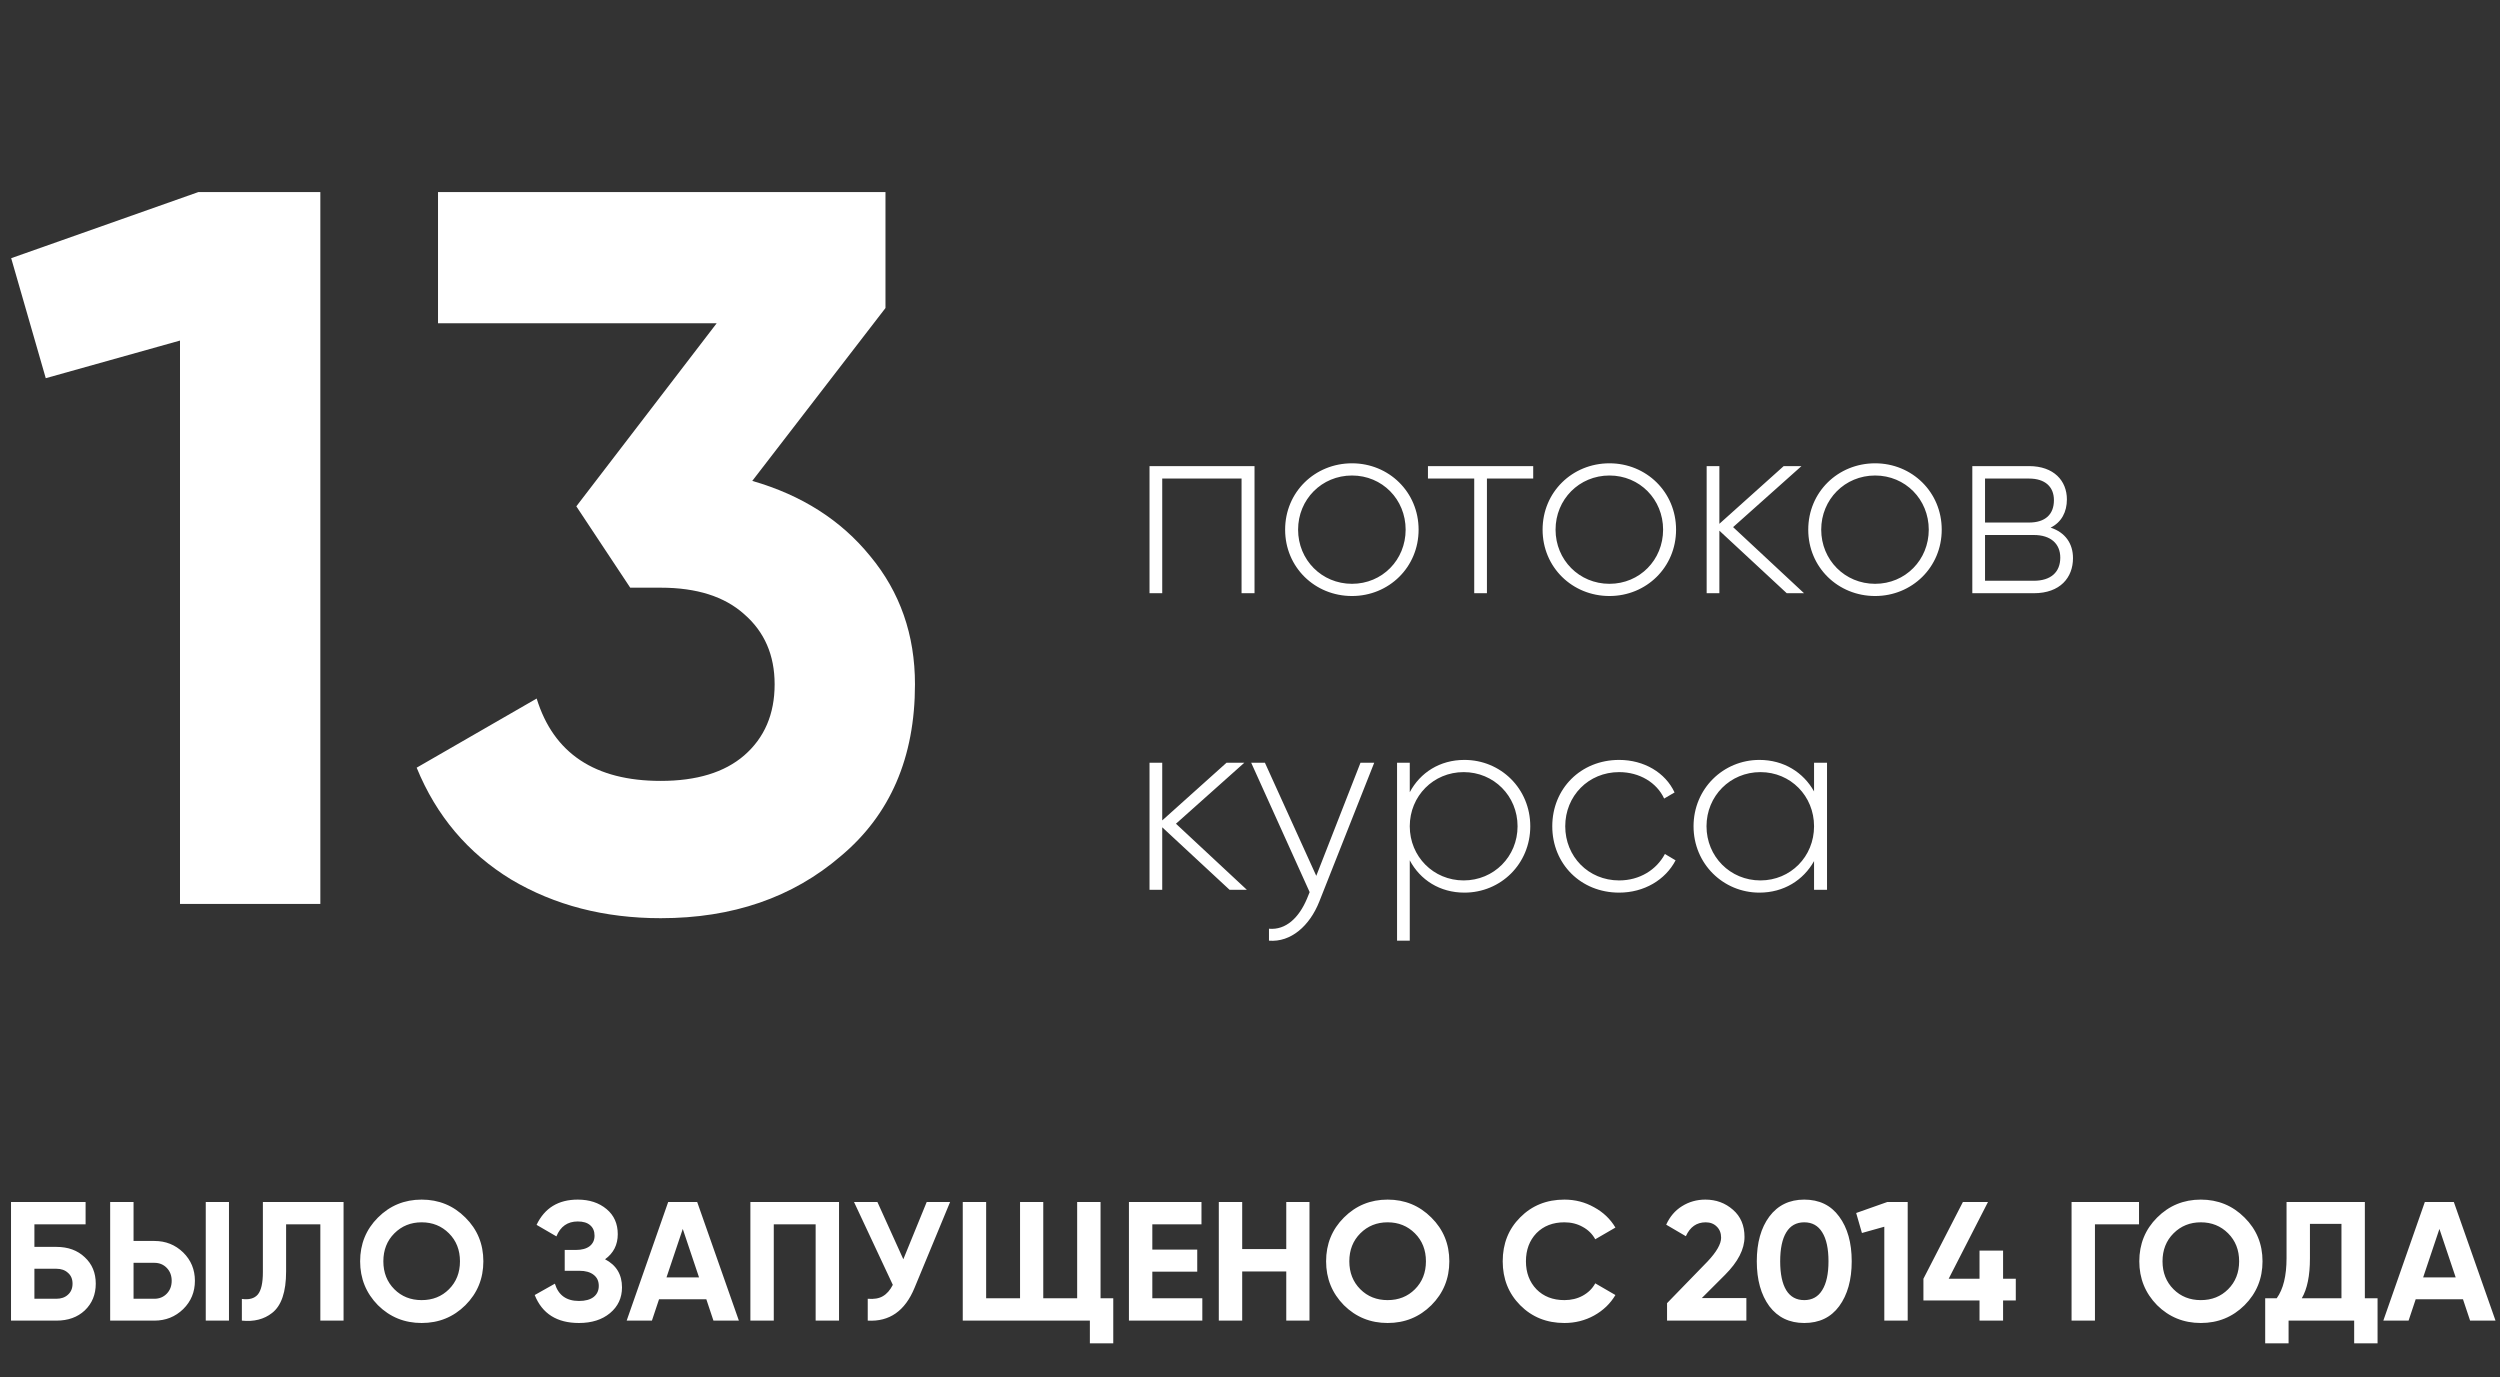
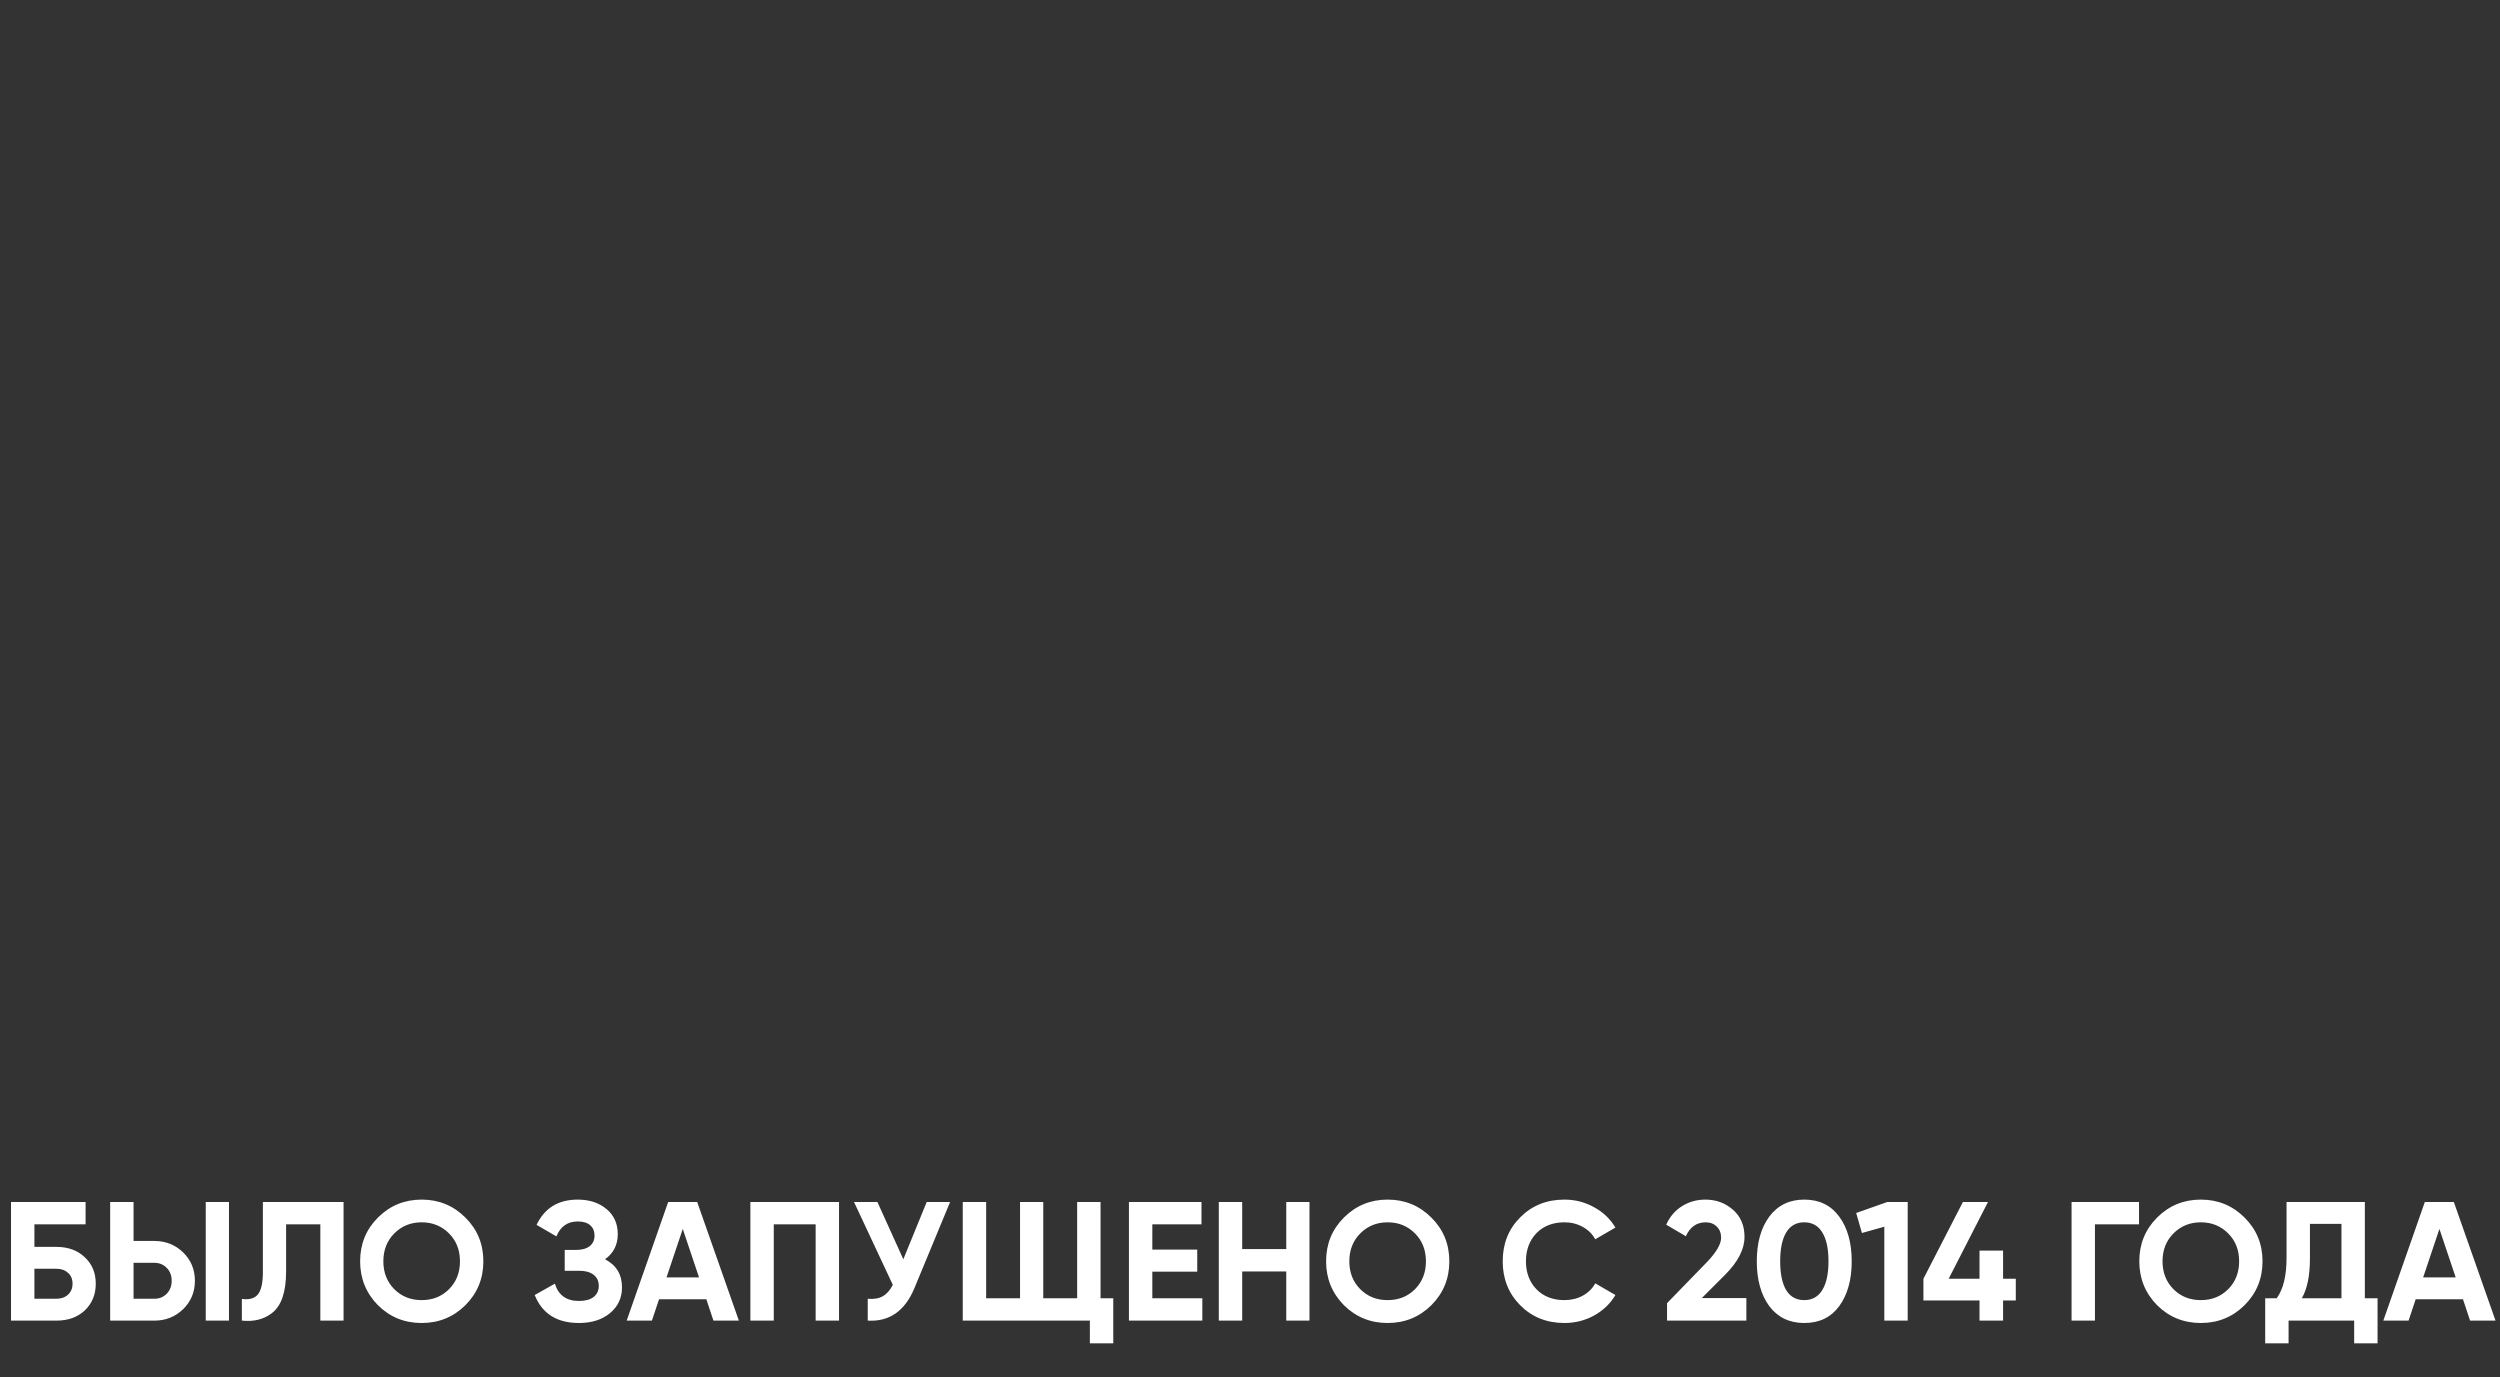
<svg xmlns="http://www.w3.org/2000/svg" width="354" height="195" viewBox="0 0 354 195" fill="none">
  <rect x="0" y="0" width="354" height="195" fill="#333333" stroke="none" />
-   <path d="M1.584 36.56L28.08 27.2H45.36V128H25.488V48.224L6.48 53.552L1.584 36.56ZM125.384 43.616L106.52 68.096C113.528 70.112 119.096 73.664 123.224 78.752C127.448 83.84 129.56 89.888 129.56 96.896C129.56 107.264 126.056 115.376 119.048 121.232C112.232 127.088 103.736 130.016 93.559 130.016C85.591 130.016 78.535 128.192 72.391 124.544C66.248 120.8 61.783 115.52 58.999 108.704L75.992 98.912C78.391 106.688 84.248 110.576 93.559 110.576C98.647 110.576 102.584 109.376 105.368 106.976C108.248 104.48 109.688 101.12 109.688 96.896C109.688 92.768 108.248 89.456 105.368 86.96C102.584 84.464 98.647 83.216 93.559 83.216H89.24L81.608 71.696L101.48 45.776H62.023V27.2H125.384V43.616Z" fill="white" />
-   <path d="M177.64 66H162.772V84H164.572V67.764H175.804V84H177.64V66ZM191.442 84.396C196.662 84.396 200.874 80.328 200.874 75C200.874 69.672 196.662 65.604 191.442 65.604C186.186 65.604 181.974 69.672 181.974 75C181.974 80.328 186.186 84.396 191.442 84.396ZM191.442 82.668C187.158 82.668 183.81 79.284 183.81 75C183.81 70.716 187.158 67.332 191.442 67.332C195.726 67.332 199.038 70.716 199.038 75C199.038 79.284 195.726 82.668 191.442 82.668ZM217.102 66H202.198V67.764H208.75V84H210.55V67.764H217.102V66ZM227.899 84.396C233.119 84.396 237.331 80.328 237.331 75C237.331 69.672 233.119 65.604 227.899 65.604C222.643 65.604 218.431 69.672 218.431 75C218.431 80.328 222.643 84.396 227.899 84.396ZM227.899 82.668C223.615 82.668 220.267 79.284 220.267 75C220.267 70.716 223.615 67.332 227.899 67.332C232.183 67.332 235.495 70.716 235.495 75C235.495 79.284 232.183 82.668 227.899 82.668ZM255.451 84L245.407 74.64L255.091 66H252.571L243.463 74.172V66H241.663V84H243.463V75.144L253.003 84H255.451ZM265.516 84.396C270.736 84.396 274.948 80.328 274.948 75C274.948 69.672 270.736 65.604 265.516 65.604C260.26 65.604 256.048 69.672 256.048 75C256.048 80.328 260.26 84.396 265.516 84.396ZM265.516 82.668C261.232 82.668 257.884 79.284 257.884 75C257.884 70.716 261.232 67.332 265.516 67.332C269.8 67.332 273.112 70.716 273.112 75C273.112 79.284 269.8 82.668 265.516 82.668ZM290.368 74.712C291.916 73.956 292.672 72.48 292.672 70.716C292.672 68.088 290.836 66 287.308 66H279.28V84H287.992C291.736 84 293.536 81.768 293.536 79.032C293.536 76.98 292.456 75.396 290.368 74.712ZM287.308 67.764C289.576 67.764 290.836 68.916 290.836 70.824C290.836 72.84 289.612 73.992 287.308 73.992H281.08V67.764H287.308ZM287.992 82.236H281.08V75.756H287.992C290.368 75.756 291.736 76.98 291.736 78.96C291.736 81.012 290.404 82.236 287.992 82.236ZM176.56 126L166.516 116.64L176.2 108H173.68L164.572 116.172V108H162.772V126H164.572V117.144L174.112 126H176.56ZM192.647 108L186.383 124.02L179.111 108H177.167L185.447 126.324L185.051 127.296C183.935 129.924 182.099 131.724 179.687 131.508V133.2C182.783 133.452 185.447 131.112 186.815 127.656L194.591 108H192.647ZM207.363 107.604C203.871 107.604 201.099 109.404 199.623 112.176V108H197.823V133.2H199.623V121.824C201.099 124.596 203.871 126.396 207.363 126.396C212.511 126.396 216.687 122.328 216.687 117C216.687 111.672 212.511 107.604 207.363 107.604ZM207.255 124.668C202.971 124.668 199.623 121.284 199.623 117C199.623 112.716 202.971 109.332 207.255 109.332C211.539 109.332 214.887 112.716 214.887 117C214.887 121.284 211.539 124.668 207.255 124.668ZM229.27 126.396C232.798 126.396 235.822 124.596 237.262 121.824L235.75 120.924C234.562 123.156 232.186 124.668 229.27 124.668C224.914 124.668 221.638 121.284 221.638 117C221.638 112.716 224.914 109.332 229.27 109.332C232.15 109.332 234.598 110.808 235.642 113.076L237.118 112.212C235.822 109.404 232.798 107.604 229.27 107.604C223.834 107.604 219.802 111.672 219.802 117C219.802 122.328 223.834 126.396 229.27 126.396ZM256.87 108V112.068C255.358 109.368 252.586 107.604 249.13 107.604C244.018 107.604 239.806 111.672 239.806 117C239.806 122.328 244.018 126.396 249.13 126.396C252.586 126.396 255.358 124.632 256.87 121.932V126H258.706V108H256.87ZM249.274 124.668C244.99 124.668 241.642 121.284 241.642 117C241.642 112.716 244.99 109.332 249.274 109.332C253.558 109.332 256.87 112.716 256.87 117C256.87 121.284 253.558 124.668 249.274 124.668Z" fill="white" />
  <path d="M4.872 176.56H7.992C9.64 176.56 10.976 177.048 12 178.024C13.04 178.984 13.56 180.232 13.56 181.768C13.56 183.304 13.04 184.568 12 185.56C10.976 186.52 9.64 187 7.992 187H1.56V170.2H12.12V173.368H4.872V176.56ZM4.872 183.904H7.992C8.664 183.904 9.208 183.712 9.624 183.328C10.056 182.944 10.272 182.424 10.272 181.768C10.272 181.112 10.056 180.6 9.624 180.232C9.208 179.848 8.664 179.656 7.992 179.656H4.872V183.904ZM21.863 187H15.599V170.2H18.911V175.72H21.863C23.463 175.72 24.823 176.264 25.943 177.352C27.047 178.44 27.599 179.776 27.599 181.36C27.599 182.944 27.047 184.28 25.943 185.368C24.823 186.456 23.463 187 21.863 187ZM32.423 187H29.135V170.2H32.423V187ZM18.911 178.816V183.904H21.863C22.567 183.904 23.151 183.664 23.615 183.184C24.079 182.704 24.311 182.096 24.311 181.36C24.311 180.624 24.079 180.016 23.615 179.536C23.151 179.056 22.567 178.816 21.863 178.816H18.911ZM34.248 187V183.928C35.272 184.072 36.024 183.864 36.504 183.304C36.984 182.728 37.224 181.672 37.224 180.136V170.2H48.648V187H45.36V173.368H40.512V180.04C40.512 182.936 39.848 184.896 38.52 185.92C37.384 186.816 35.96 187.176 34.248 187ZM65.899 184.816C64.203 186.496 62.139 187.336 59.707 187.336C57.275 187.336 55.211 186.496 53.515 184.816C51.835 183.104 50.995 181.032 50.995 178.6C50.995 176.152 51.835 174.088 53.515 172.408C55.211 170.712 57.275 169.864 59.707 169.864C62.139 169.864 64.203 170.712 65.899 172.408C67.595 174.088 68.443 176.152 68.443 178.6C68.443 181.048 67.595 183.12 65.899 184.816ZM55.843 182.56C56.867 183.584 58.155 184.096 59.707 184.096C61.259 184.096 62.547 183.584 63.571 182.56C64.611 181.52 65.131 180.2 65.131 178.6C65.131 177 64.611 175.68 63.571 174.64C62.531 173.6 61.243 173.08 59.707 173.08C58.171 173.08 56.883 173.6 55.843 174.64C54.803 175.68 54.283 177 54.283 178.6C54.283 180.2 54.803 181.52 55.843 182.56ZM85.675 178.312C87.275 179.144 88.075 180.472 88.075 182.296C88.075 183.784 87.507 185 86.371 185.944C85.251 186.872 83.787 187.336 81.979 187.336C78.859 187.336 76.771 186.016 75.715 183.376L78.571 181.768C79.067 183.4 80.203 184.216 81.979 184.216C82.875 184.216 83.563 184.032 84.043 183.664C84.539 183.28 84.787 182.752 84.787 182.08C84.787 181.408 84.547 180.888 84.067 180.52C83.587 180.136 82.915 179.944 82.051 179.944H79.963V176.992H81.547C82.379 176.992 83.027 176.816 83.491 176.464C83.955 176.096 84.187 175.6 84.187 174.976C84.187 174.336 83.979 173.84 83.563 173.488C83.163 173.136 82.579 172.96 81.811 172.96C80.371 172.96 79.363 173.664 78.787 175.072L75.979 173.44C77.115 171.056 79.059 169.864 81.811 169.864C83.459 169.864 84.819 170.312 85.891 171.208C86.947 172.088 87.475 173.272 87.475 174.76C87.475 176.264 86.875 177.448 85.675 178.312ZM104.624 187H101.024L100.016 183.976H93.32L92.312 187H88.736L94.616 170.2H98.72L104.624 187ZM96.68 174.016L94.376 180.88H98.984L96.68 174.016ZM106.255 170.2H118.807V187H115.495V173.368H109.567V187H106.255V170.2ZM127.911 178.312L131.223 170.2H134.535L129.495 182.368C128.151 185.632 125.943 187.176 122.871 187V183.904C123.751 183.984 124.463 183.864 125.007 183.544C125.567 183.224 126.039 182.688 126.423 181.936L120.927 170.2H124.239L127.911 178.312ZM155.838 170.2V183.832H157.638V190.216H154.326V187H136.326V170.2H139.638V183.832H144.438V170.2H147.726V183.832H152.526V170.2H155.838ZM163.169 180.064V183.832H170.249V187H159.857V170.2H170.129V173.368H163.169V176.944H169.529V180.064H163.169ZM182.135 176.872V170.2H185.423V187H182.135V180.04H175.895V187H172.583V170.2H175.895V176.872H182.135ZM202.68 184.816C200.984 186.496 198.92 187.336 196.488 187.336C194.056 187.336 191.992 186.496 190.296 184.816C188.616 183.104 187.776 181.032 187.776 178.6C187.776 176.152 188.616 174.088 190.296 172.408C191.992 170.712 194.056 169.864 196.488 169.864C198.92 169.864 200.984 170.712 202.68 172.408C204.376 174.088 205.224 176.152 205.224 178.6C205.224 181.048 204.376 183.12 202.68 184.816ZM192.624 182.56C193.648 183.584 194.936 184.096 196.488 184.096C198.04 184.096 199.328 183.584 200.352 182.56C201.392 181.52 201.912 180.2 201.912 178.6C201.912 177 201.392 175.68 200.352 174.64C199.312 173.6 198.024 173.08 196.488 173.08C194.952 173.08 193.664 173.6 192.624 174.64C191.584 175.68 191.064 177 191.064 178.6C191.064 180.2 191.584 181.52 192.624 182.56ZM221.52 187.336C219.008 187.336 216.92 186.496 215.256 184.816C213.608 183.152 212.784 181.08 212.784 178.6C212.784 176.104 213.608 174.032 215.256 172.384C216.92 170.704 219.008 169.864 221.52 169.864C223.04 169.864 224.44 170.224 225.72 170.944C227.016 171.648 228.024 172.608 228.744 173.824L225.888 175.48C225.472 174.728 224.88 174.144 224.112 173.728C223.344 173.296 222.48 173.08 221.52 173.08C219.888 173.08 218.568 173.592 217.56 174.616C216.568 175.656 216.072 176.984 216.072 178.6C216.072 180.2 216.568 181.52 217.56 182.56C218.568 183.584 219.888 184.096 221.52 184.096C222.48 184.096 223.344 183.888 224.112 183.472C224.896 183.04 225.488 182.456 225.888 181.72L228.744 183.376C228.024 184.592 227.016 185.56 225.72 186.28C224.44 186.984 223.04 187.336 221.52 187.336ZM247.286 187H236.054V184.528L241.79 178.624C243.07 177.264 243.71 176.144 243.71 175.264C243.71 174.608 243.502 174.08 243.086 173.68C242.686 173.28 242.166 173.08 241.526 173.08C240.246 173.08 239.31 173.736 238.718 175.048L235.934 173.416C236.446 172.28 237.19 171.408 238.166 170.8C239.158 170.176 240.262 169.864 241.478 169.864C242.998 169.864 244.302 170.344 245.39 171.304C246.478 172.248 247.022 173.528 247.022 175.144C247.022 176.888 246.102 178.68 244.262 180.52L240.974 183.808H247.286V187ZM255.482 187.336C253.386 187.336 251.738 186.544 250.538 184.96C249.354 183.344 248.762 181.224 248.762 178.6C248.762 175.976 249.354 173.864 250.538 172.264C251.738 170.664 253.386 169.864 255.482 169.864C257.61 169.864 259.258 170.664 260.426 172.264C261.61 173.864 262.202 175.976 262.202 178.6C262.202 181.224 261.61 183.344 260.426 184.96C259.258 186.544 257.61 187.336 255.482 187.336ZM258.914 178.6C258.914 176.808 258.618 175.44 258.026 174.496C257.45 173.552 256.602 173.08 255.482 173.08C254.362 173.08 253.514 173.552 252.938 174.496C252.362 175.44 252.074 176.808 252.074 178.6C252.074 180.392 252.362 181.76 252.938 182.704C253.514 183.632 254.362 184.096 255.482 184.096C256.602 184.096 257.45 183.624 258.026 182.68C258.618 181.736 258.914 180.376 258.914 178.6ZM262.834 171.76L267.25 170.2H270.13V187H266.818V173.704L263.65 174.592L262.834 171.76ZM283.636 181.072H285.436V184.144H283.636V187H280.3V184.144H272.356V181.072L277.948 170.2H281.5L275.932 181.072H280.3V177.088H283.636V181.072ZM293.333 170.2H302.885V173.368H296.645V187H293.333V170.2ZM317.829 184.816C316.133 186.496 314.069 187.336 311.637 187.336C309.205 187.336 307.141 186.496 305.445 184.816C303.765 183.104 302.925 181.032 302.925 178.6C302.925 176.152 303.765 174.088 305.445 172.408C307.141 170.712 309.205 169.864 311.637 169.864C314.069 169.864 316.133 170.712 317.829 172.408C319.525 174.088 320.373 176.152 320.373 178.6C320.373 181.048 319.525 183.12 317.829 184.816ZM307.773 182.56C308.797 183.584 310.085 184.096 311.637 184.096C313.189 184.096 314.477 183.584 315.501 182.56C316.541 181.52 317.061 180.2 317.061 178.6C317.061 177 316.541 175.68 315.501 174.64C314.461 173.6 313.173 173.08 311.637 173.08C310.101 173.08 308.813 173.6 307.773 174.64C306.733 175.68 306.213 177 306.213 178.6C306.213 180.2 306.733 181.52 307.773 182.56ZM334.863 170.2V183.832H336.663V190.216H333.351V187H324.063V190.216H320.751V183.832H322.383C323.311 182.552 323.775 180.656 323.775 178.144V170.2H334.863ZM325.935 183.832H331.551V173.296H327.087V178.192C327.087 180.64 326.703 182.52 325.935 183.832ZM353.366 187H349.766L348.758 183.976H342.062L341.054 187H337.478L343.358 170.2H347.462L353.366 187ZM345.422 174.016L343.118 180.88H347.726L345.422 174.016Z" fill="white" />
</svg>